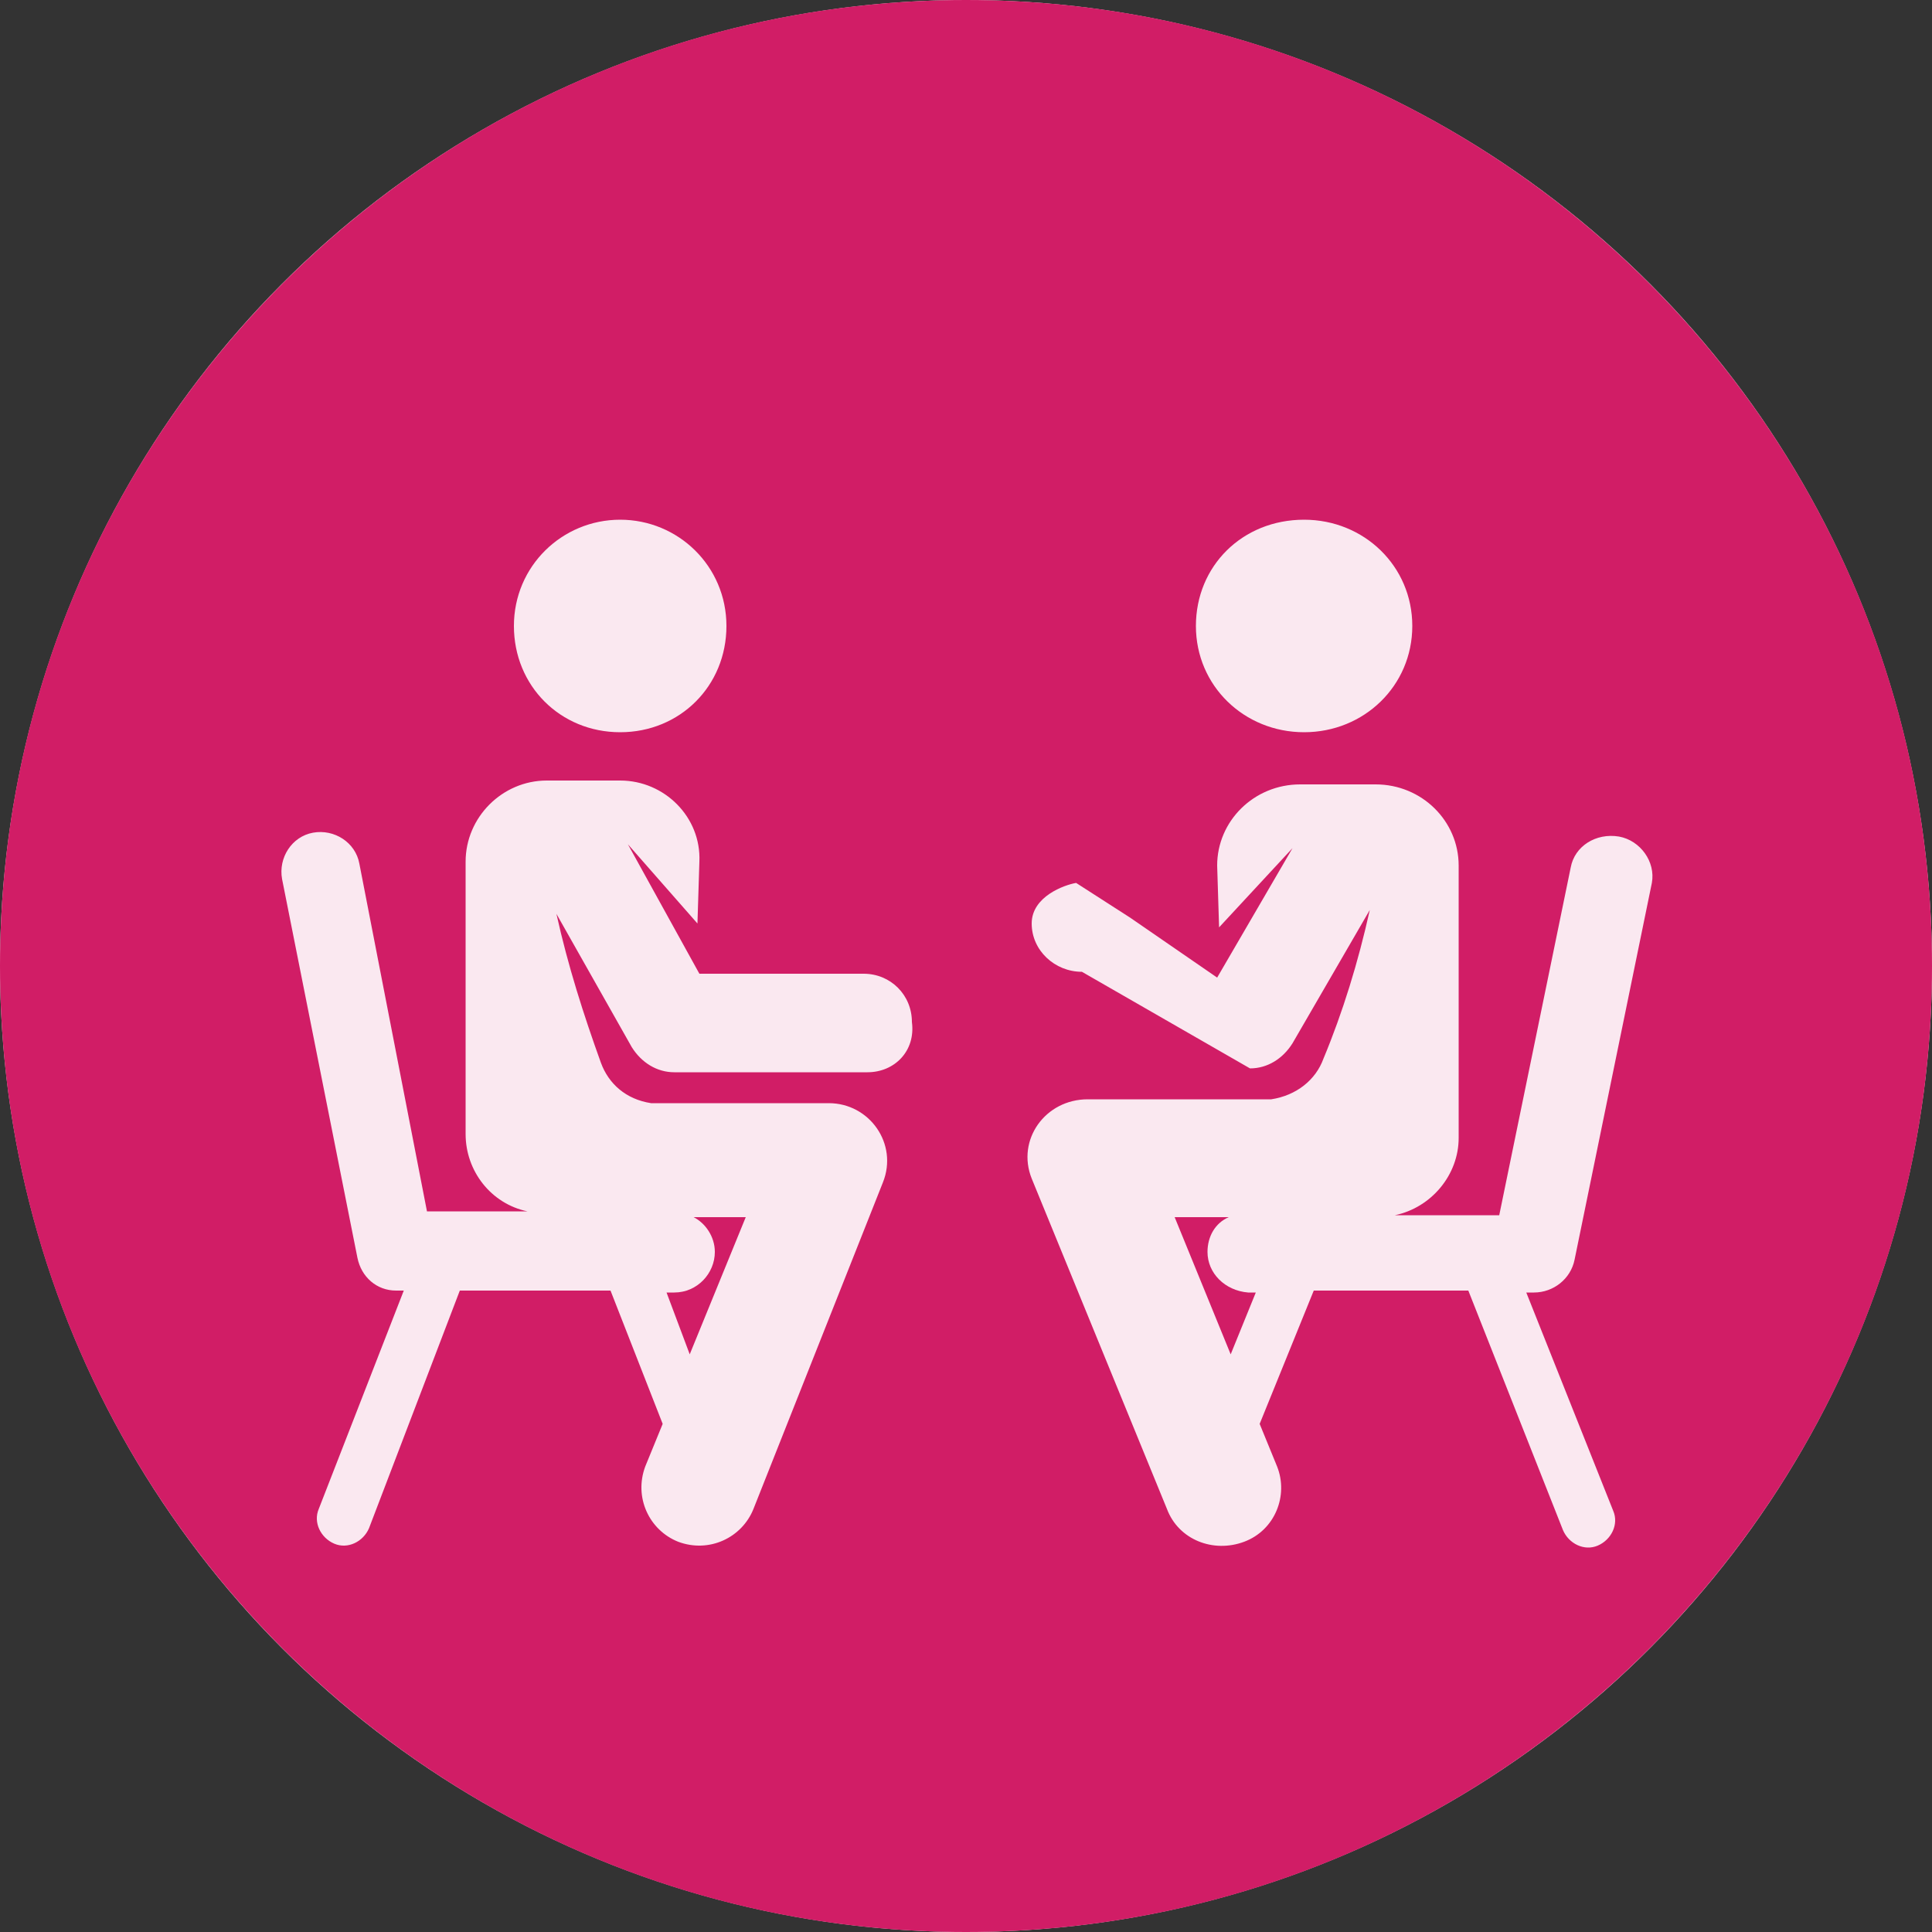
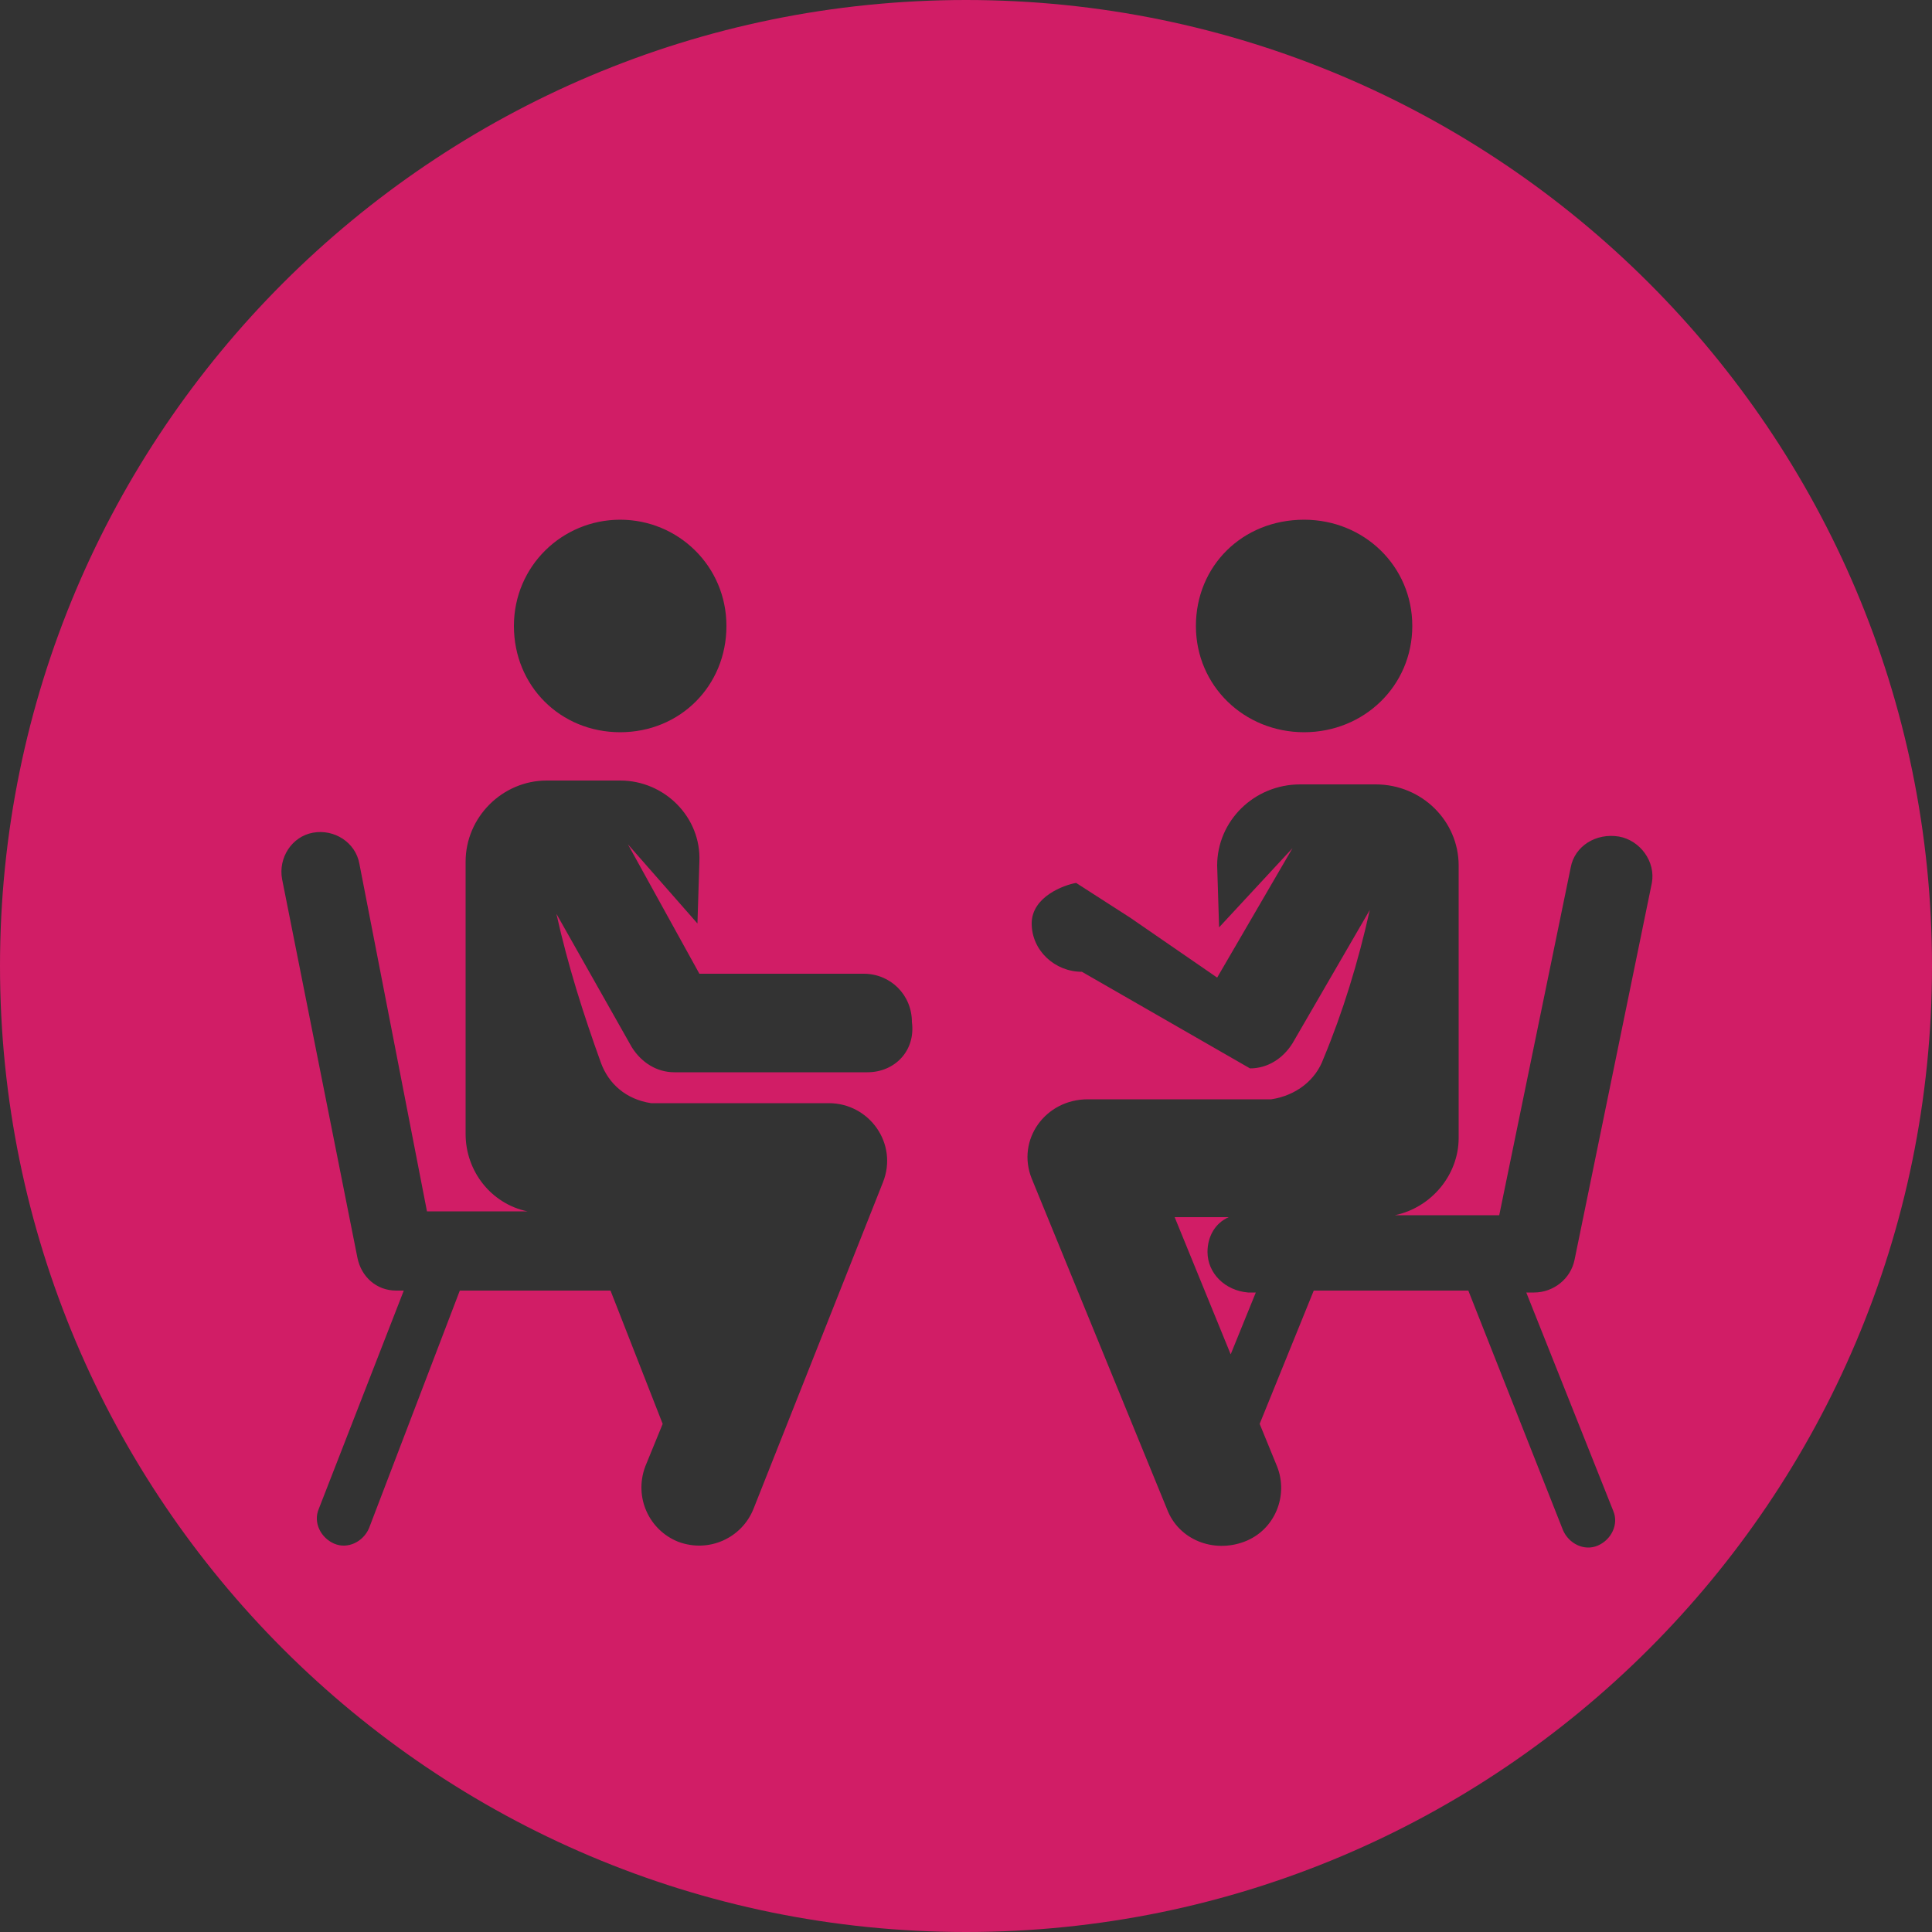
<svg xmlns="http://www.w3.org/2000/svg" version="1.1" id="Layer_1" x="0px" y="0px" viewBox="0 0 100 100" style="enable-background:new 0 0 100 100;" xml:space="preserve">
  <rect x="0" y="0" width="100" height="100" fill="#333333" stroke="none" />
  <style type="text/css">
	.st0{fill:#FAE8F0;}
	.st1{fill:#D11D66;}
</style>
-   <circle class="st0" cx="50" cy="50" r="50" />
  <g id="Icon_pos">
</g>
  <g id="Icon_circle">
    <g>
      <path class="st1" d="M62.5,64.8c0-0.8,0.4-1.5,1.1-1.8h-2.8l2.9,7.1l1.3-3.2h-0.4C63.4,66.8,62.5,65.9,62.5,64.8z" />
      <path class="st1" d="M50,0C22.4,0,0,22.4,0,50s22.4,50,50,50s50-22.4,50-50S77.6,0,50,0z M32.1,26.9c3,0,5.5,2.4,5.5,5.5    s-2.4,5.5-5.5,5.5s-5.5-2.4-5.5-5.5S29.1,26.9,32.1,26.9z M44.9,55.5h-10c-0.9,0-1.7-0.5-2.2-1.3l-3.9-6.9    c0.6,2.7,1.4,5.2,2.3,7.7c0.4,1.1,1.3,1.9,2.6,2.1h9.2c2.1,0,3.6,2.1,2.8,4.1L39,78.1c-0.6,1.5-2.3,2.3-3.9,1.7    c-1.5-0.6-2.3-2.3-1.7-3.9l0.9-2.2l-2.7-6.9h-7.8l-4.7,12.3c-0.3,0.7-1.1,1.1-1.8,0.8c-0.7-0.3-1.1-1.1-0.8-1.8l4.4-11.3h-0.4    c-1,0-1.8-0.7-2-1.7l-3.9-19.6c-0.2-1.1,0.5-2.2,1.6-2.4s2.2,0.5,2.4,1.6l3.5,18h5.2c-1.9-0.4-3.2-2.1-3.2-4V44.6    c0-2.3,1.9-4.2,4.2-4.2h3.8c2.3,0,4.2,1.9,4.1,4.2l-0.1,3.2l-3.6-4.1l3.7,6.7h8.5c1.4,0,2.5,1.1,2.5,2.5    C47.4,54.4,46.3,55.5,44.9,55.5z M67.5,26.9c3.1,0,5.6,2.4,5.6,5.5s-2.5,5.5-5.6,5.5s-5.6-2.4-5.6-5.5S64.3,26.9,67.5,26.9z     M81.5,65.2c-0.2,1-1.1,1.7-2.1,1.7H79l4.5,11.3c0.3,0.7-0.1,1.5-0.8,1.8c-0.7,0.3-1.5-0.1-1.8-0.8L76,66.8h-8l-2.8,6.9l0.9,2.2    c0.6,1.5-0.1,3.3-1.7,3.9s-3.4-0.1-4-1.7l-7-17.1c-0.8-2,0.7-4.1,2.9-4.1h9.5c1.3-0.2,2.3-1,2.7-2.1c1-2.4,1.8-5,2.4-7.7l-4,6.9    c-0.5,0.8-1.3,1.3-2.2,1.3l-8.7-5c-1.4,0-2.6-1.1-2.6-2.5s1.7-2,2.3-2.1l2.8,1.8l4.5,3.1l3.9-6.7L63.1,48L63,44.8    c0-2.3,1.9-4.2,4.3-4.2h3.9c2.4,0,4.3,1.9,4.3,4.2v14.1c0,1.9-1.4,3.6-3.3,4h5.4l3.7-18c0.2-1.1,1.3-1.8,2.5-1.6    c1.1,0.2,1.9,1.3,1.7,2.4L81.5,65.2z" />
-       <path class="st1" d="M38.6,63h-2.7c0.6,0.3,1.1,1,1.1,1.8c0,1.1-0.9,2.1-2.1,2.1h-0.4l1.2,3.2L38.6,63z" />
    </g>
  </g>
</svg>